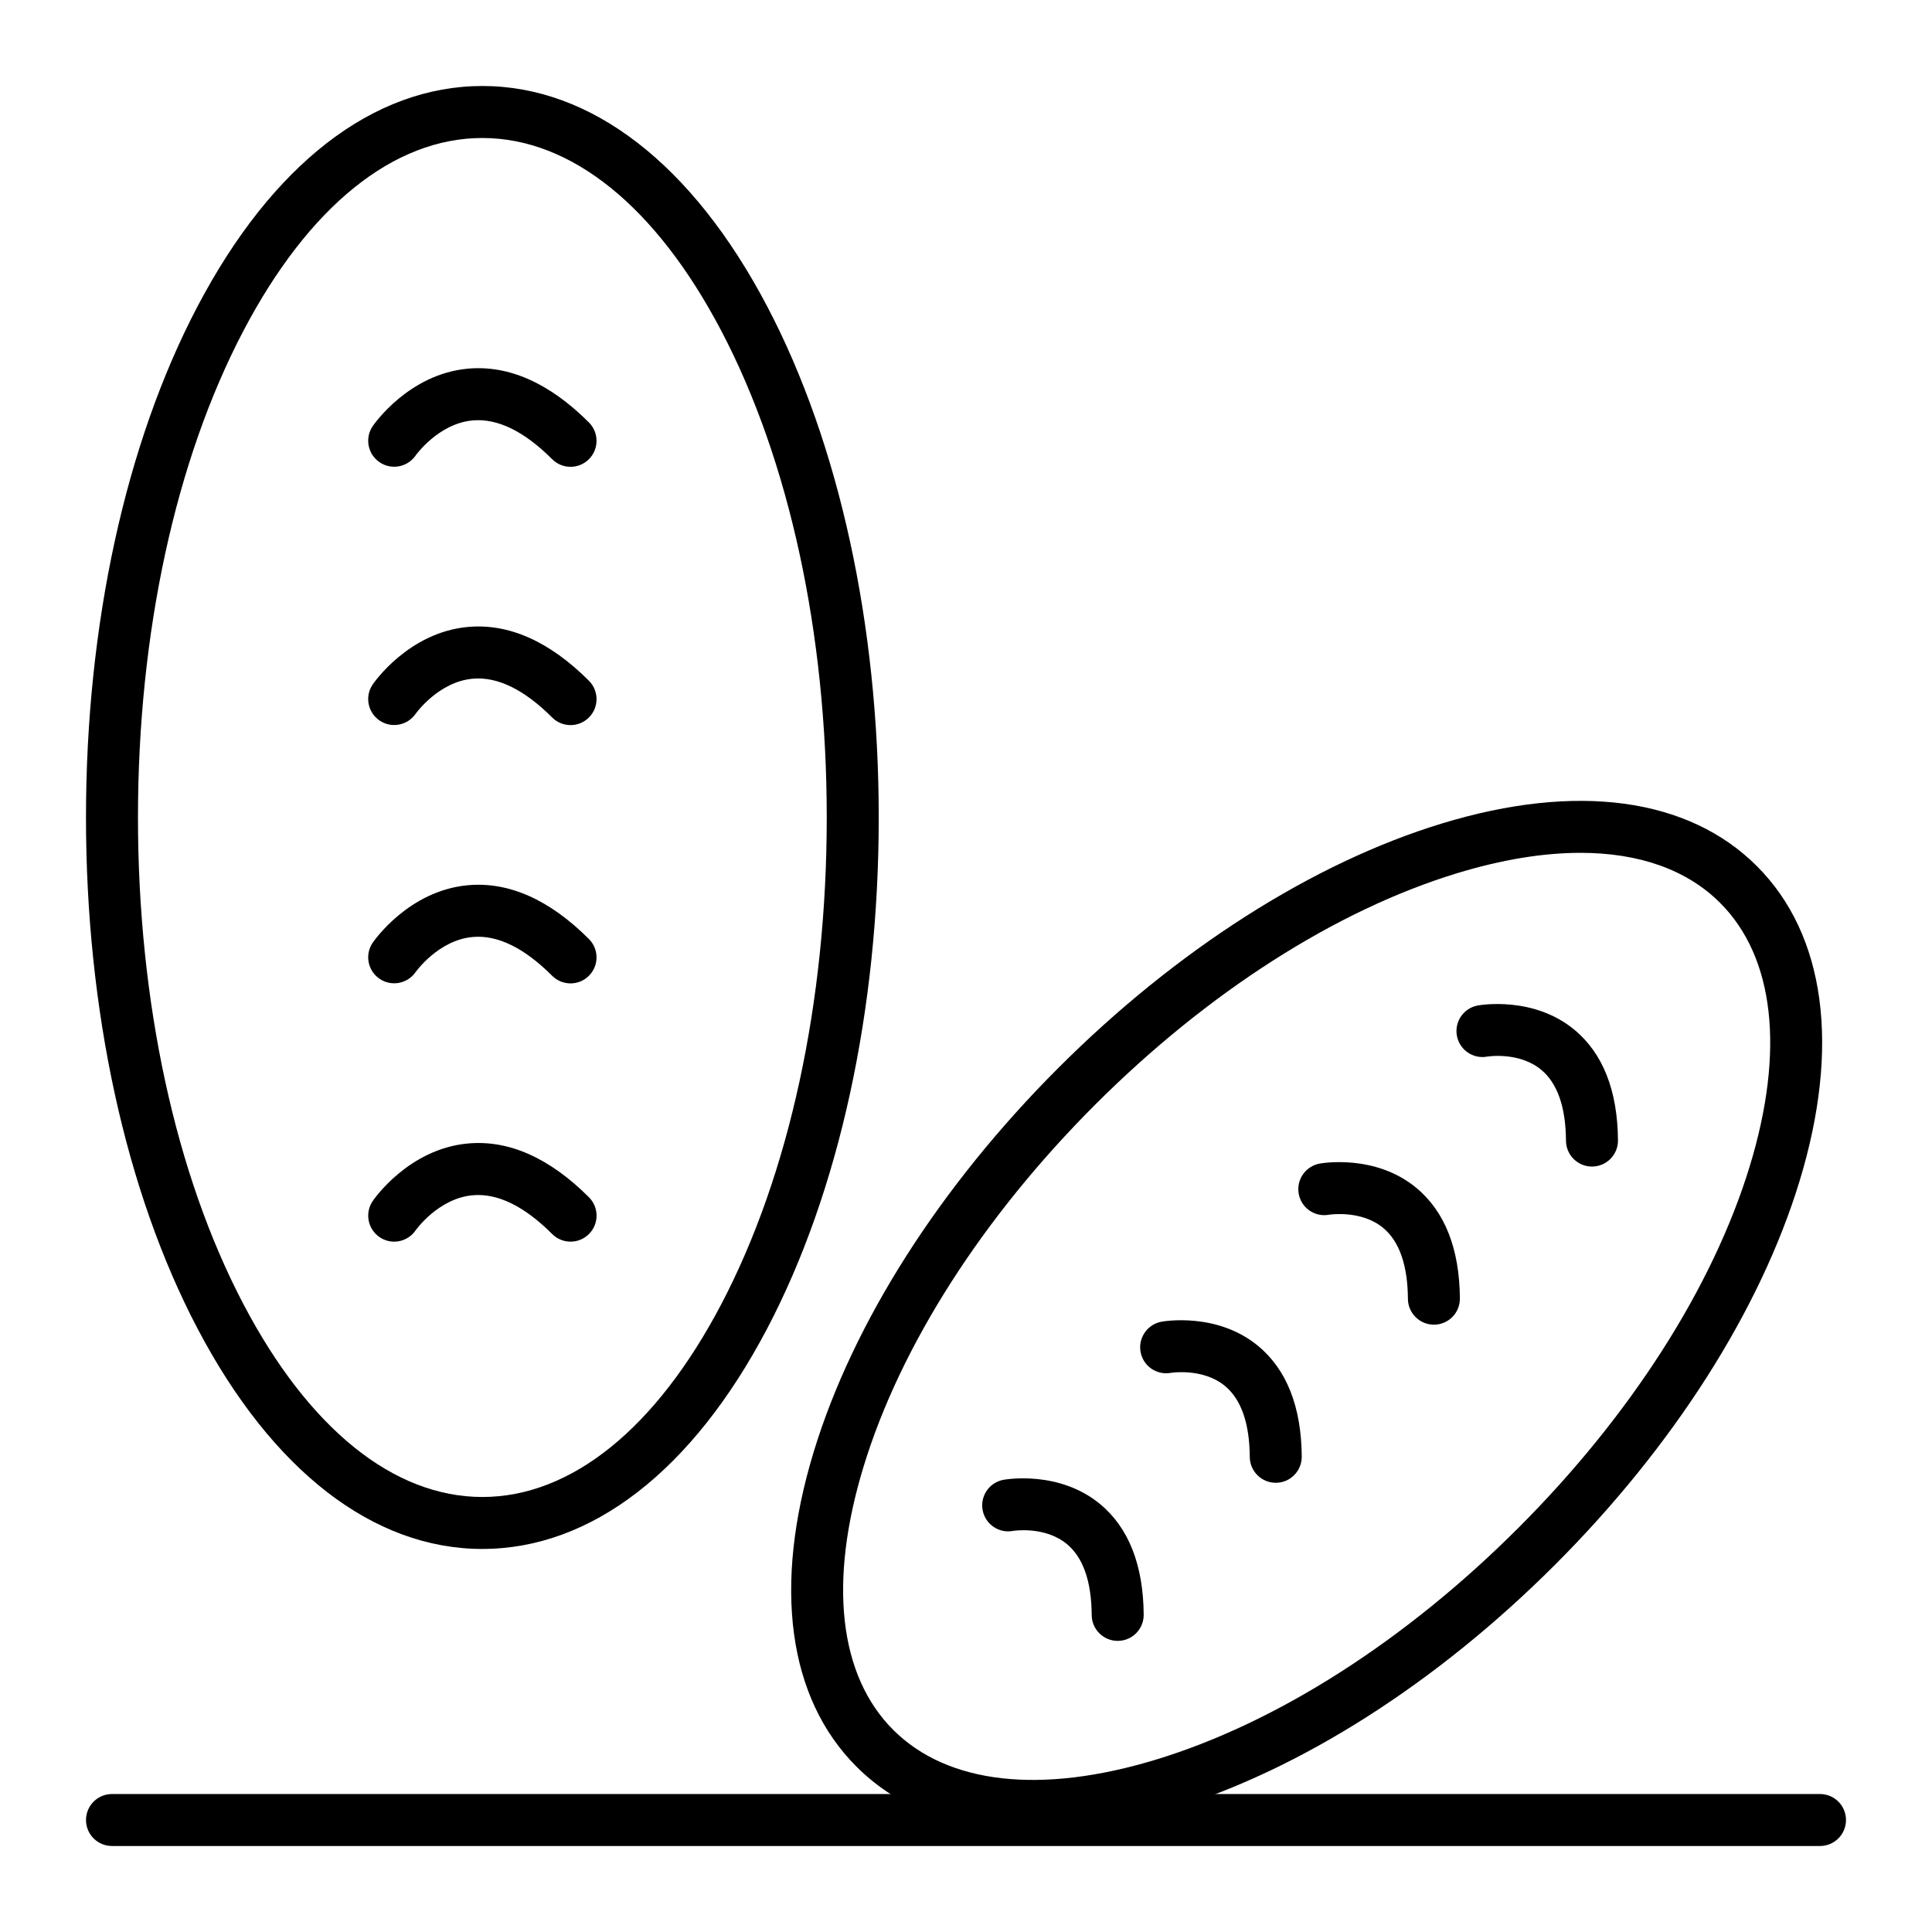
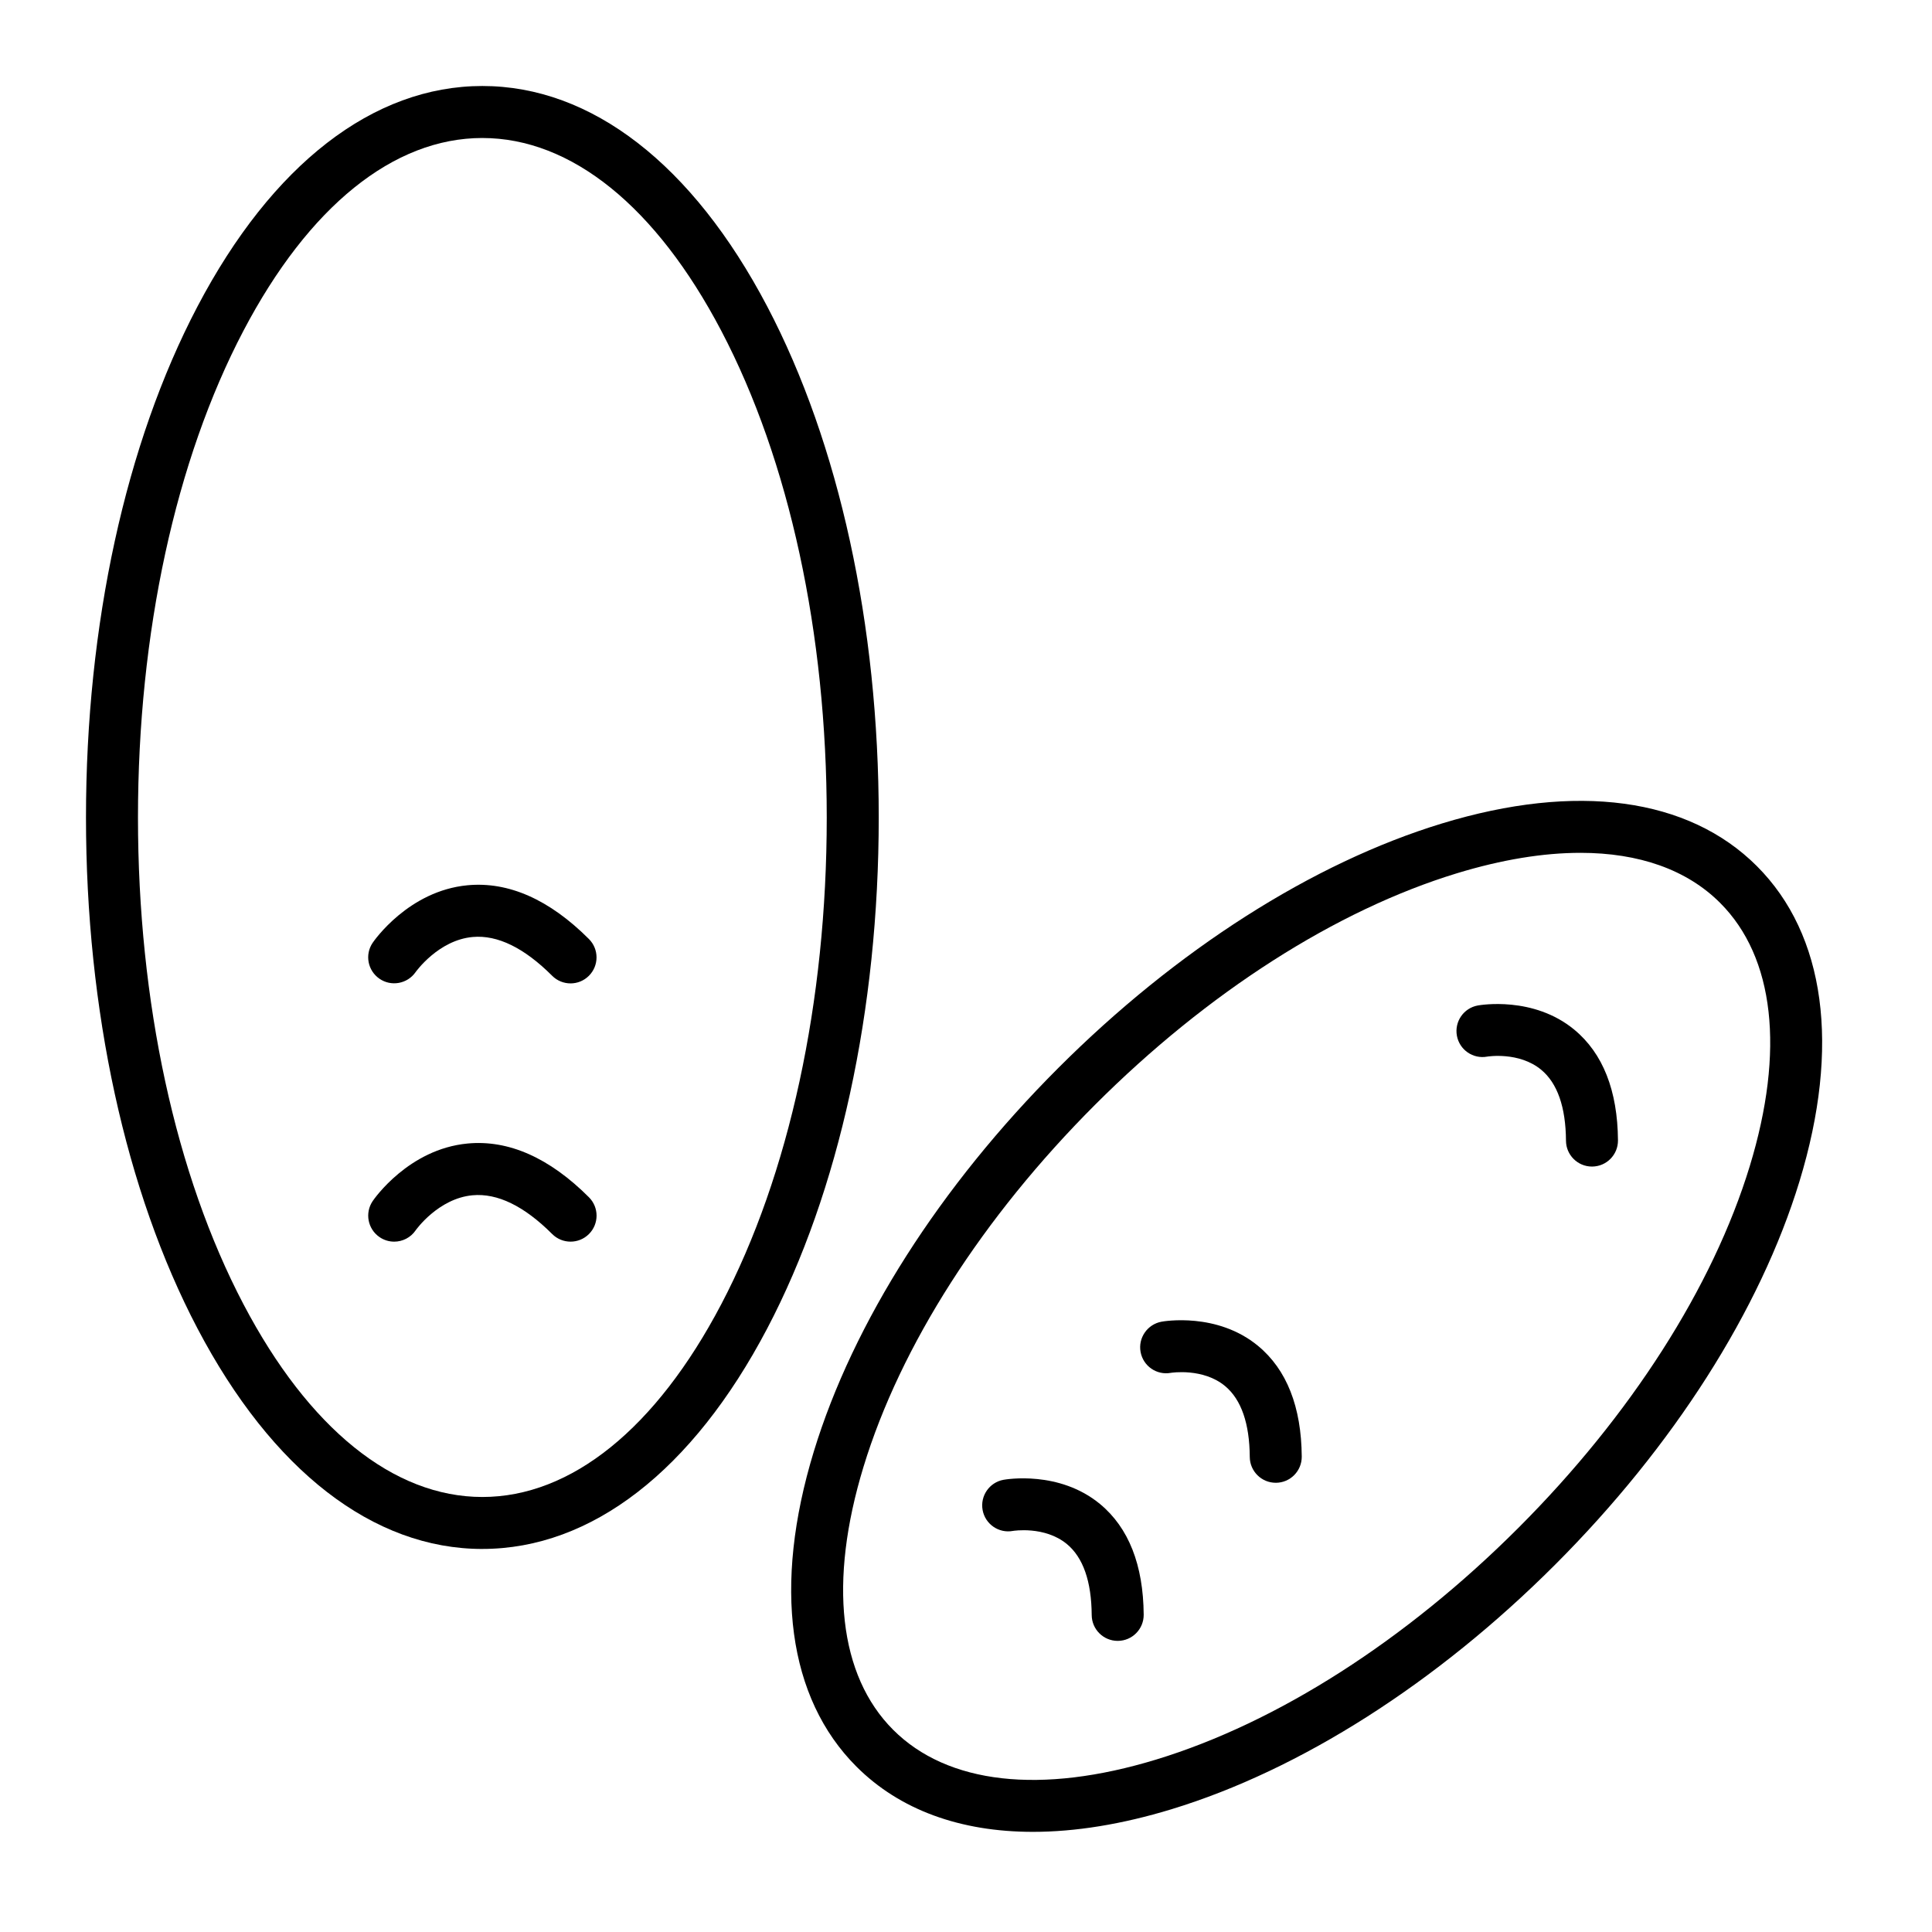
<svg xmlns="http://www.w3.org/2000/svg" fill="#000000" width="800px" height="800px" version="1.1" viewBox="144 144 512 512">
  <g>
    <path d="m271.83 554.49c-28.902 0-55.719-20.758-75.504-58.445-19.047-36.285-29.539-84.371-29.539-135.41 0-51.031 10.492-99.117 29.539-135.4 19.785-37.688 46.602-58.445 75.504-58.445 28.902 0 55.719 20.758 75.504 58.445 19.047 36.285 29.539 84.371 29.539 135.4 0 51.035-10.492 99.121-29.539 135.4-19.785 37.691-46.602 58.449-75.504 58.449zm0-373.92c-23.535 0-46.016 18.137-63.309 51.074-18.027 34.34-27.957 80.152-27.957 129s9.93 94.656 27.961 129c17.289 32.938 39.77 51.074 63.305 51.074 23.535 0 46.016-18.137 63.309-51.074 18.027-34.344 27.957-80.156 27.957-129s-9.93-94.656-27.961-129c-17.289-32.934-39.77-51.07-63.305-51.07z" />
-     <path d="m295.2 267.71c-1.762 0-3.527-0.672-4.871-2.016-7.398-7.398-14.473-10.855-21.031-10.281-9.113 0.801-15.105 9.234-15.168 9.32-2.168 3.106-6.449 3.894-9.57 1.742-3.117-2.152-3.926-6.398-1.797-9.527 0.383-0.562 9.539-13.77 25.141-15.242 10.859-1.02 21.688 3.769 32.164 14.246 2.691 2.688 2.691 7.051 0 9.742-1.344 1.34-3.106 2.016-4.867 2.016z" />
-     <path d="m295.2 336.16c-1.762 0-3.527-0.672-4.871-2.016-7.398-7.398-14.473-10.859-21.031-10.281-9.113 0.801-15.105 9.234-15.168 9.32-2.168 3.106-6.449 3.894-9.57 1.742-3.117-2.152-3.926-6.398-1.797-9.527 0.383-0.562 9.539-13.77 25.141-15.242 10.871-1.02 21.688 3.769 32.164 14.246 2.691 2.688 2.691 7.051 0 9.742-1.344 1.34-3.106 2.016-4.867 2.016z" />
    <path d="m295.2 404.61c-1.762 0-3.527-0.672-4.871-2.019-7.398-7.398-14.48-10.863-21.031-10.281-9.113 0.801-15.105 9.234-15.168 9.32-2.168 3.106-6.453 3.894-9.57 1.742s-3.926-6.394-1.797-9.527c0.383-0.562 9.539-13.773 25.141-15.242 10.859-1.02 21.688 3.769 32.164 14.246 2.691 2.688 2.691 7.051 0 9.742-1.344 1.344-3.106 2.019-4.867 2.019z" />
    <path d="m248.46 473.05c-1.336 0-2.684-0.387-3.867-1.195-3.144-2.141-3.957-6.426-1.82-9.57 0.383-0.562 9.539-13.77 25.141-15.242 10.859-1.027 21.688 3.769 32.164 14.246 2.691 2.691 2.691 7.051 0 9.742-2.688 2.688-7.051 2.688-9.742 0-7.438-7.438-14.539-10.887-21.133-10.27-9.074 0.855-14.988 9.191-15.043 9.277-1.332 1.957-3.496 3.012-5.699 3.012z" />
    <path d="m417.73 629.46c-19.254 0-35.297-5.828-46.766-17.293-18.164-18.168-22.18-47.82-11.297-83.5 10.426-34.188 33.438-70.285 64.789-101.64 31.352-31.355 67.449-54.363 101.64-64.789 35.68-10.883 65.332-6.871 83.5 11.297 18.164 18.164 22.176 47.82 11.297 83.5-10.426 34.188-33.438 70.285-64.789 101.64-31.352 31.352-67.449 54.363-101.64 64.789-13.152 4.008-25.492 5.996-36.734 5.996zm145.09-259.45c-9.852 0-20.836 1.793-32.703 5.41-32.066 9.781-66.129 31.57-95.914 61.355-29.785 29.785-51.574 63.848-61.355 95.914-9.324 30.578-6.535 55.344 7.859 69.738s39.156 17.188 69.738 7.859c32.066-9.777 66.129-31.57 95.914-61.355 29.785-29.785 51.574-63.848 61.355-95.914 9.324-30.578 6.535-55.344-7.859-69.738-8.805-8.809-21.504-13.27-37.035-13.27z" />
    <path d="m565.89 453.15c-3.781 0-6.859-3.051-6.887-6.84-0.062-8.93-2.273-15.258-6.57-18.812-5.879-4.867-14.242-3.5-14.324-3.484-3.742 0.688-7.332-1.793-8.016-5.535-0.684-3.742 1.793-7.332 5.535-8.016 0.598-0.109 14.723-2.566 25.586 6.418 7.578 6.273 11.469 16.141 11.566 29.332 0.027 3.805-3.035 6.91-6.84 6.938h-0.051z" />
-     <path d="m524 495.05c-3.781 0-6.859-3.051-6.887-6.84-0.062-8.875-2.25-15.184-6.496-18.75-5.856-4.914-14.363-3.555-14.449-3.539-3.738 0.676-7.309-1.797-7.992-5.539-0.684-3.742 1.816-7.336 5.559-8.02 0.598-0.109 14.723-2.57 25.586 6.422 7.578 6.273 11.469 16.141 11.566 29.332 0.027 3.805-3.035 6.91-6.84 6.938-0.016-0.004-0.031-0.004-0.047-0.004z" />
    <path d="m482.09 536.95c-3.781 0-6.859-3.051-6.887-6.84-0.062-8.875-2.25-15.184-6.496-18.75-5.856-4.918-14.363-3.555-14.449-3.539-3.738 0.676-7.305-1.797-7.992-5.539-0.684-3.742 1.816-7.336 5.559-8.02 0.598-0.109 14.723-2.566 25.586 6.422 7.578 6.273 11.469 16.141 11.566 29.332 0.027 3.805-3.035 6.91-6.84 6.938-0.012-0.004-0.031-0.004-0.047-0.004z" />
    <path d="m440.2 578.85c-3.781 0-6.859-3.051-6.887-6.84-0.062-8.93-2.273-15.258-6.57-18.812-5.879-4.863-14.242-3.504-14.324-3.484-3.738 0.688-7.332-1.793-8.016-5.535-0.684-3.742 1.793-7.332 5.535-8.016 0.598-0.109 14.723-2.566 25.586 6.422 7.578 6.273 11.469 16.141 11.566 29.328 0.027 3.805-3.035 6.91-6.84 6.938h-0.051z" />
-     <path d="m626.32 633.21h-452.64c-3.805 0-6.887-3.082-6.887-6.887 0-3.805 3.082-6.887 6.887-6.887h452.64c3.805 0 6.887 3.082 6.887 6.887 0 3.805-3.082 6.887-6.887 6.887z" />
  </g>
</svg>